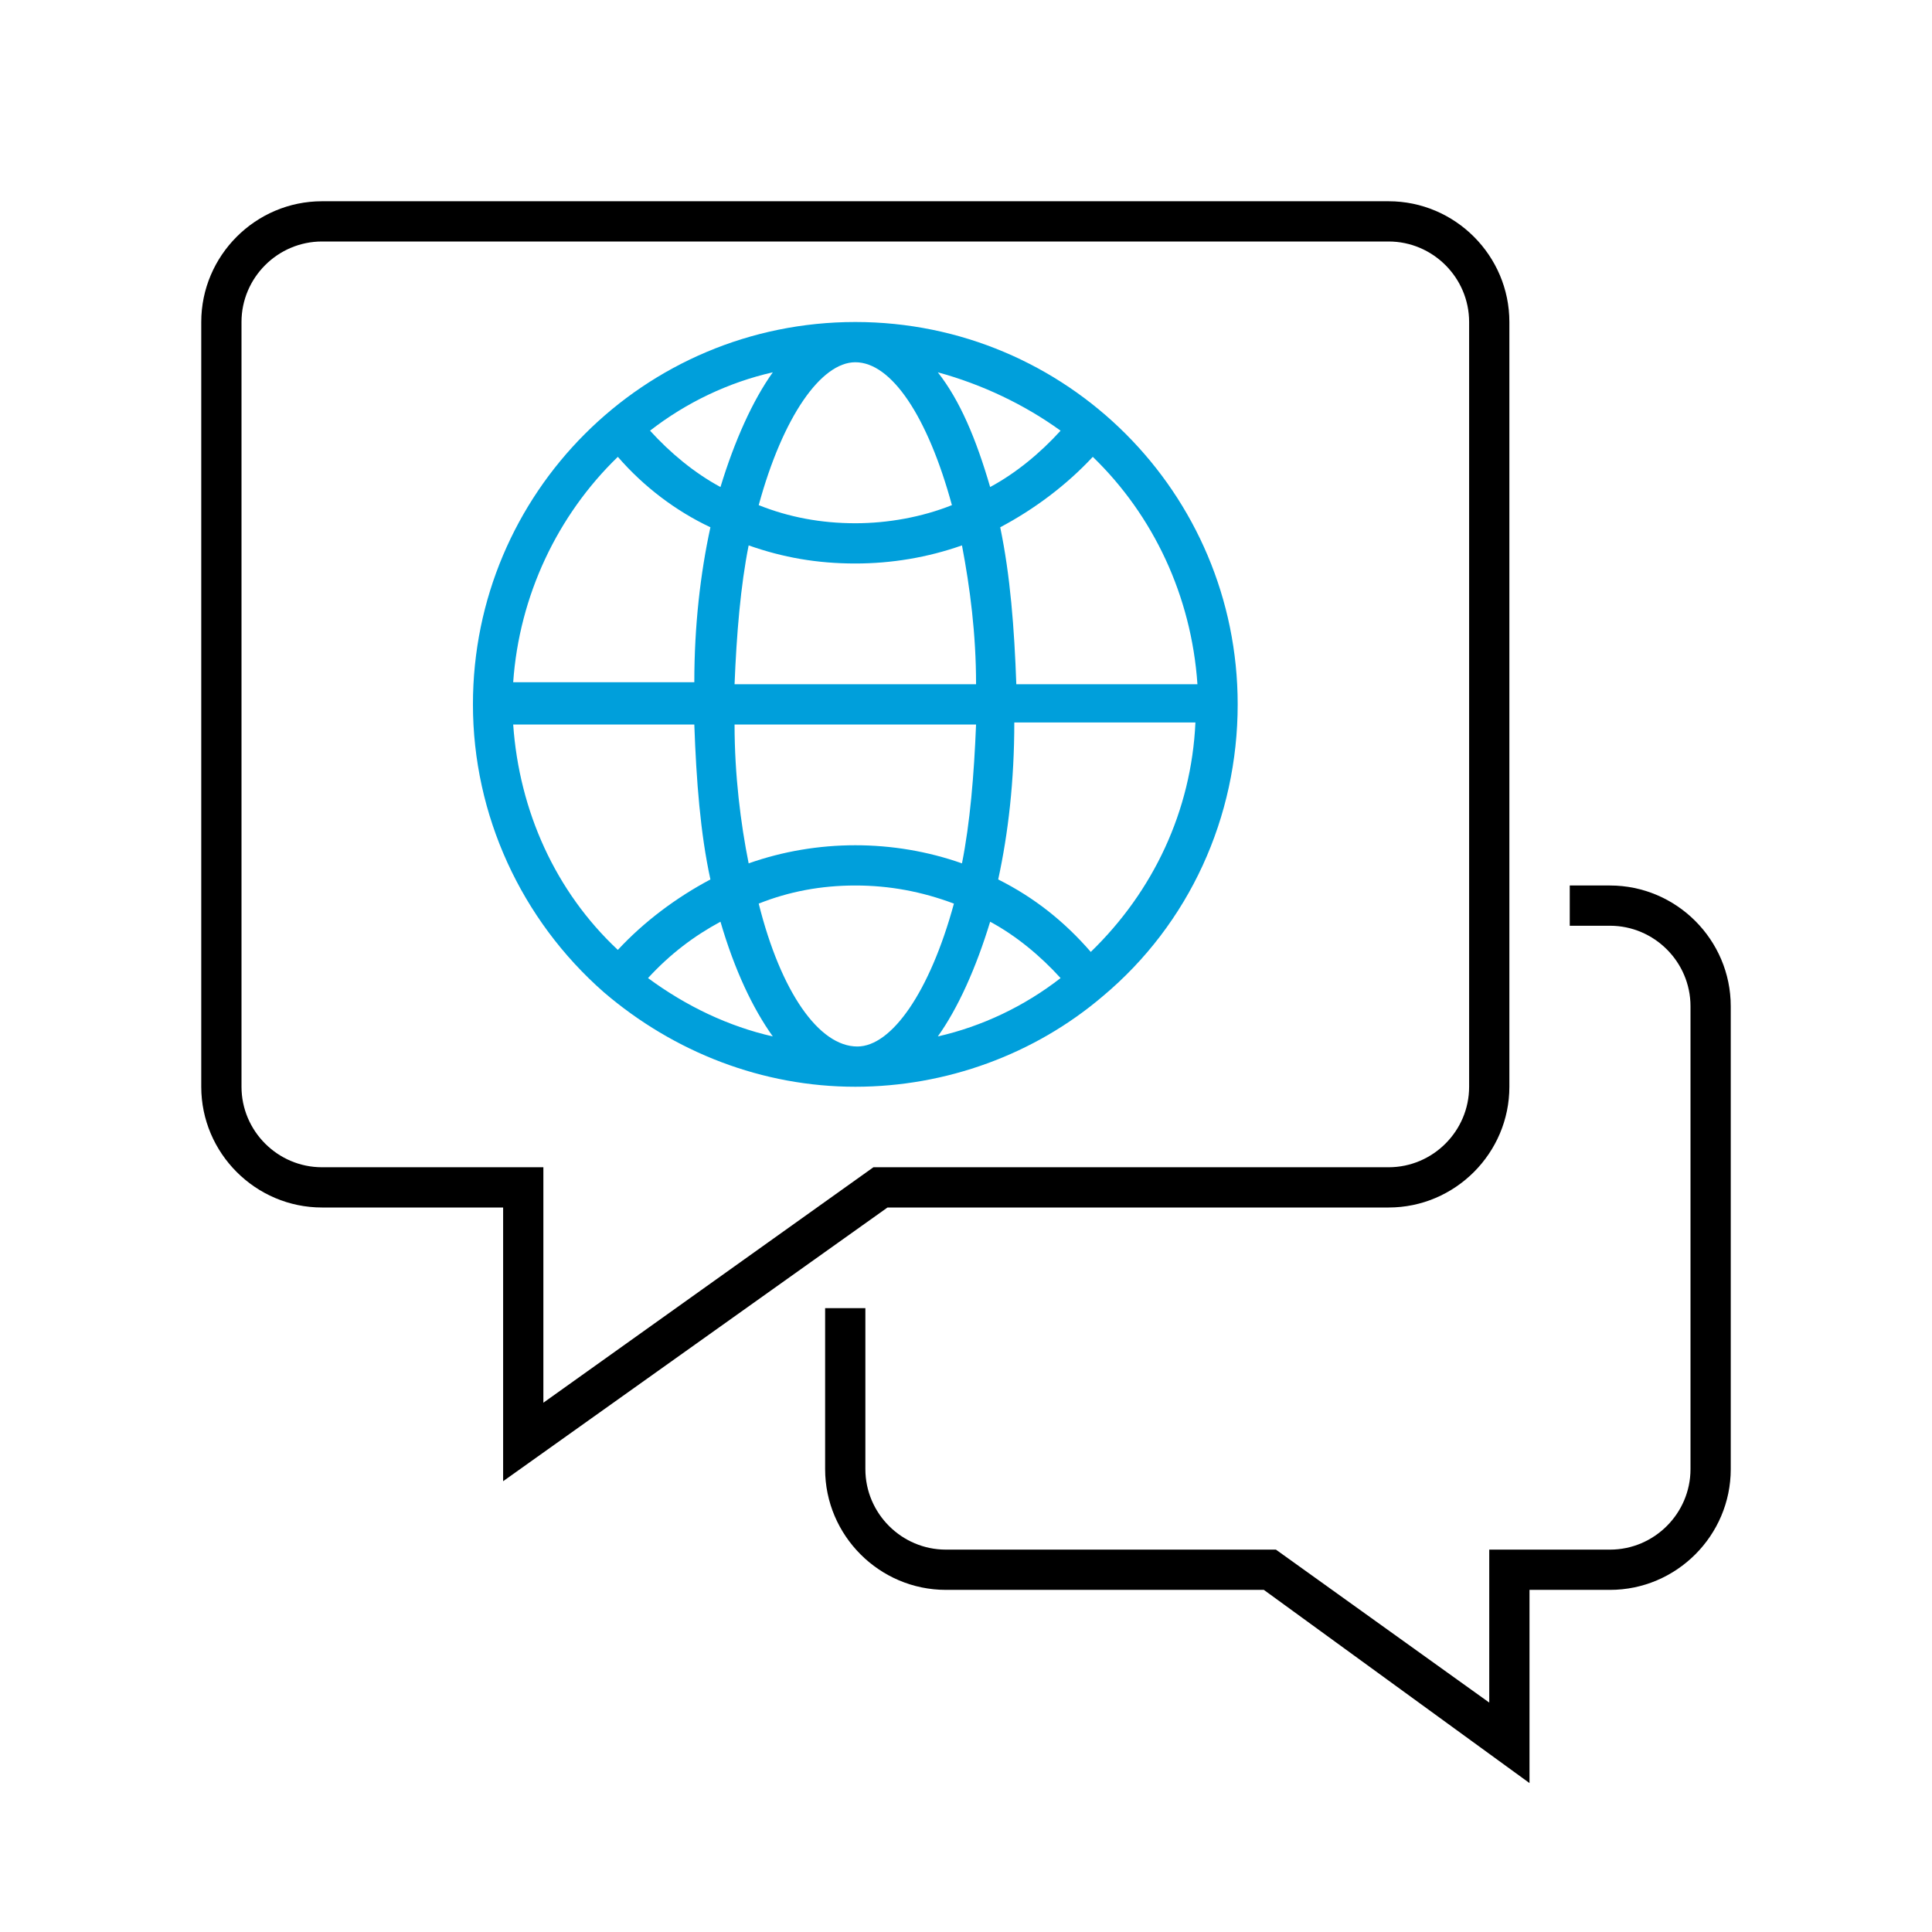
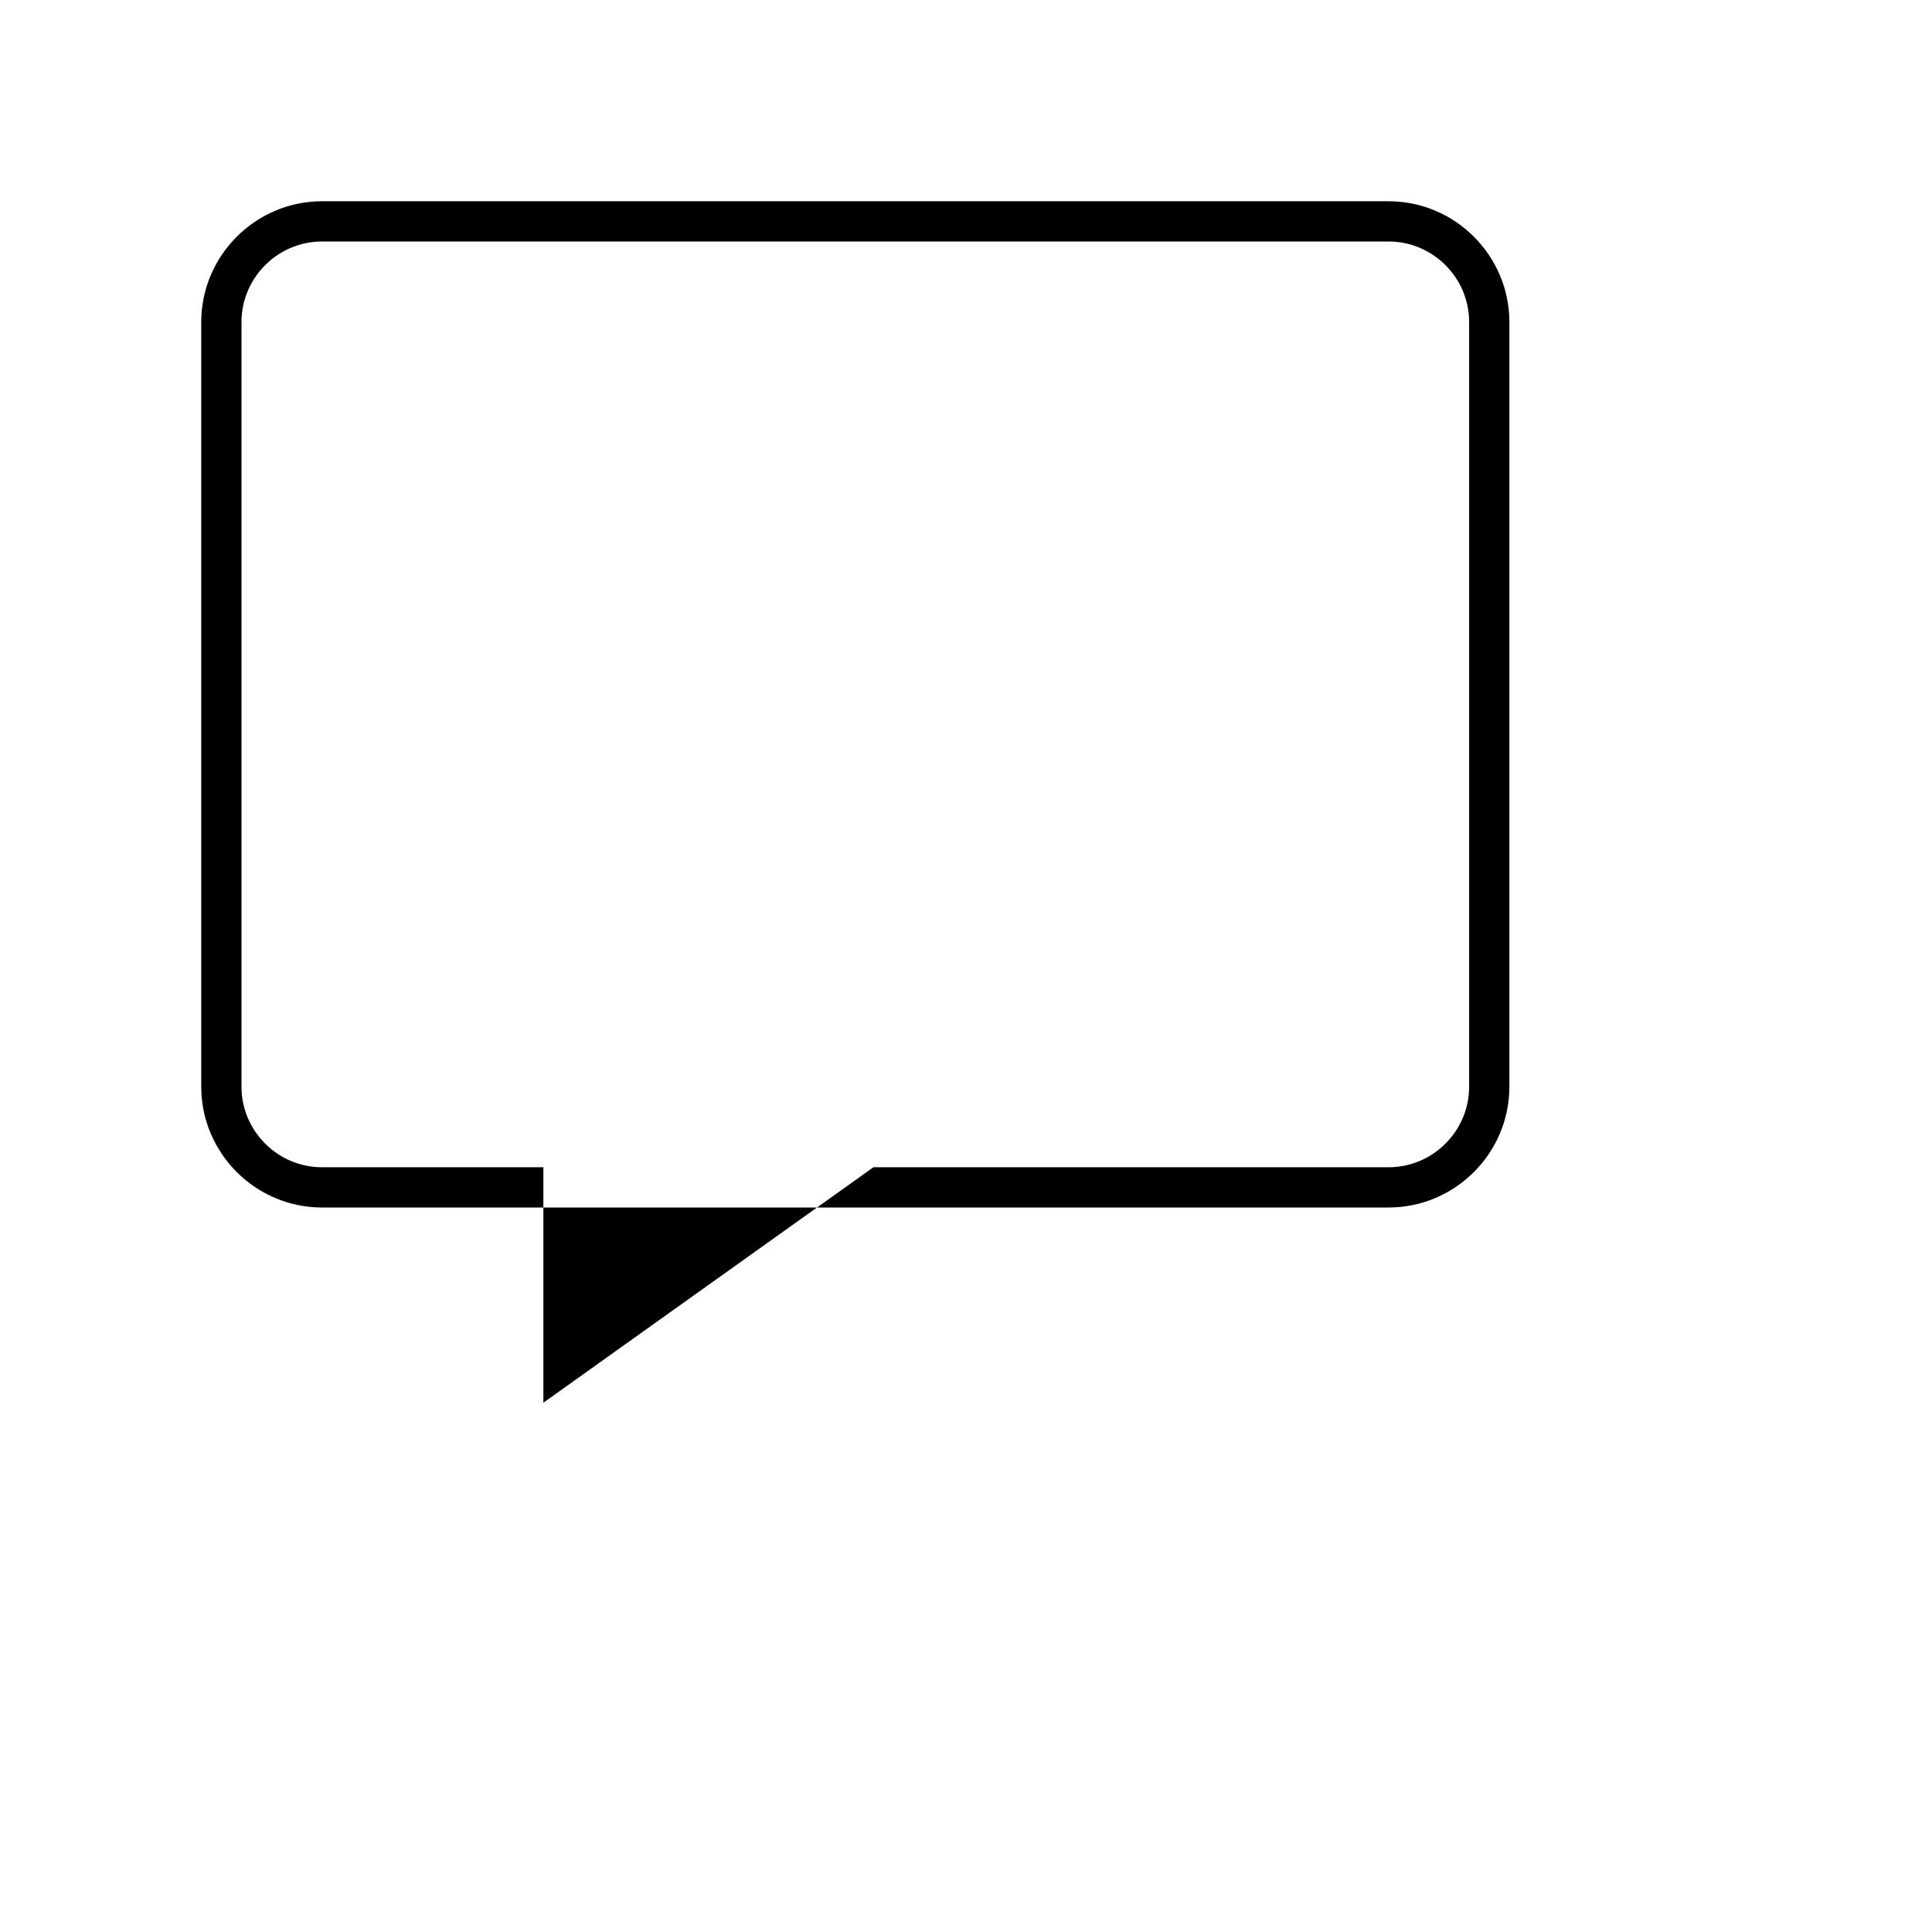
<svg xmlns="http://www.w3.org/2000/svg" version="1.1" id="Icon__x28_Outline_x29_" x="0px" y="0px" viewBox="0 0 96 96" style="enable-background:new 0 0 96 96;" xml:space="preserve">
  <style type="text/css">
	.st0{fill:#009FDB;}
</style>
  <g>
-     <path class="st0" d="M42.5,16c-10.5,0-19,8.5-19,19c0,5.5,2.4,10.7,6.5,14.3c3.5,3,7.9,4.7,12.5,4.7c4.5,0,8.9-1.6,12.3-4.5   c4.3-3.6,6.7-8.9,6.7-14.5C61.5,24.5,53,16,42.5,16z M59.5,34h-9c-0.1-2.8-0.3-5.4-0.8-7.8c1.7-0.9,3.3-2.1,4.6-3.5   C57.3,25.6,59.2,29.6,59.5,34z M36.5,34c0.1-2.5,0.3-4.9,0.7-6.9c1.7,0.6,3.4,0.9,5.3,0.9c1.8,0,3.6-0.3,5.3-0.9   c0.4,2.1,0.7,4.4,0.7,6.9H36.5z M48.5,36c-0.1,2.5-0.3,4.9-0.7,6.9c-1.7-0.6-3.5-0.9-5.3-0.9c-1.8,0-3.6,0.3-5.3,0.9   c-0.4-2-0.7-4.4-0.7-6.9H48.5z M49.2,24.2c-0.7-2.4-1.5-4.3-2.6-5.7c2.2,0.6,4.3,1.6,6.1,2.9C51.7,22.5,50.5,23.5,49.2,24.2z    M47.3,25.1c-1.5,0.6-3.2,0.9-4.8,0.9c-1.7,0-3.3-0.3-4.8-0.9c1.2-4.4,3.1-7.1,4.8-7.1C44.3,18,46.1,20.7,47.3,25.1z M35.8,24.2   c-1.3-0.7-2.5-1.7-3.5-2.8c1.8-1.4,3.9-2.4,6.1-2.9C37.4,19.9,36.5,21.9,35.8,24.2z M30.7,22.7c1.3,1.5,2.9,2.7,4.6,3.5   c-0.5,2.3-0.8,4.9-0.8,7.7h-9C25.8,29.6,27.7,25.6,30.7,22.7z M25.5,36h9c0.1,2.8,0.3,5.4,0.8,7.7c-1.7,0.9-3.3,2.1-4.6,3.5   C27.6,44.3,25.8,40.3,25.5,36z M35.8,45.8c0.7,2.4,1.6,4.3,2.6,5.7c-2.2-0.5-4.3-1.5-6.2-2.9C33.3,47.4,34.5,46.5,35.8,45.8z    M37.7,44.9c1.5-0.6,3.1-0.9,4.8-0.9c1.7,0,3.3,0.3,4.9,0.9c-1.2,4.4-3.1,7.1-4.8,7.1C40.7,52,38.8,49.3,37.7,44.9z M49.2,45.8   c1.3,0.7,2.5,1.7,3.5,2.8c-1.8,1.4-3.9,2.4-6.1,2.9C47.6,50.1,48.5,48.1,49.2,45.8z M54.2,47.3c-1.3-1.5-2.8-2.7-4.6-3.6   c0.5-2.3,0.8-4.9,0.8-7.8h9C59.2,40.3,57.3,44.3,54.2,47.3z" />
-     <path d="M44.1,60H69c3.3,0,6-2.7,6-6V16c0-3.3-2.7-6-6-6H16c-3.3,0-6,2.7-6,6v38c0,3.3,2.7,6,6,6h9v13.6L44.1,60z M16,58   c-2.2,0-4-1.8-4-4V16c0-2.2,1.8-4,4-4h53c2.2,0,4,1.8,4,4v38c0,2.2-1.8,4-4,4H43.4L27,69.7V58H16z" />
-     <path d="M80,44h-2v2h2c2.2,0,4,1.8,4,4v23c0,2.2-1.8,4-4,4h-6v7.6L63.4,77H47c-2.2,0-4-1.8-4-4v-8h-2v8c0,3.3,2.7,6,6,6h15.8   L76,88.6V79h4c3.3,0,6-2.7,6-6V50C86,46.7,83.3,44,80,44z" />
+     <path d="M44.1,60H69c3.3,0,6-2.7,6-6V16c0-3.3-2.7-6-6-6H16c-3.3,0-6,2.7-6,6v38c0,3.3,2.7,6,6,6h9L44.1,60z M16,58   c-2.2,0-4-1.8-4-4V16c0-2.2,1.8-4,4-4h53c2.2,0,4,1.8,4,4v38c0,2.2-1.8,4-4,4H43.4L27,69.7V58H16z" />
  </g>
</svg>